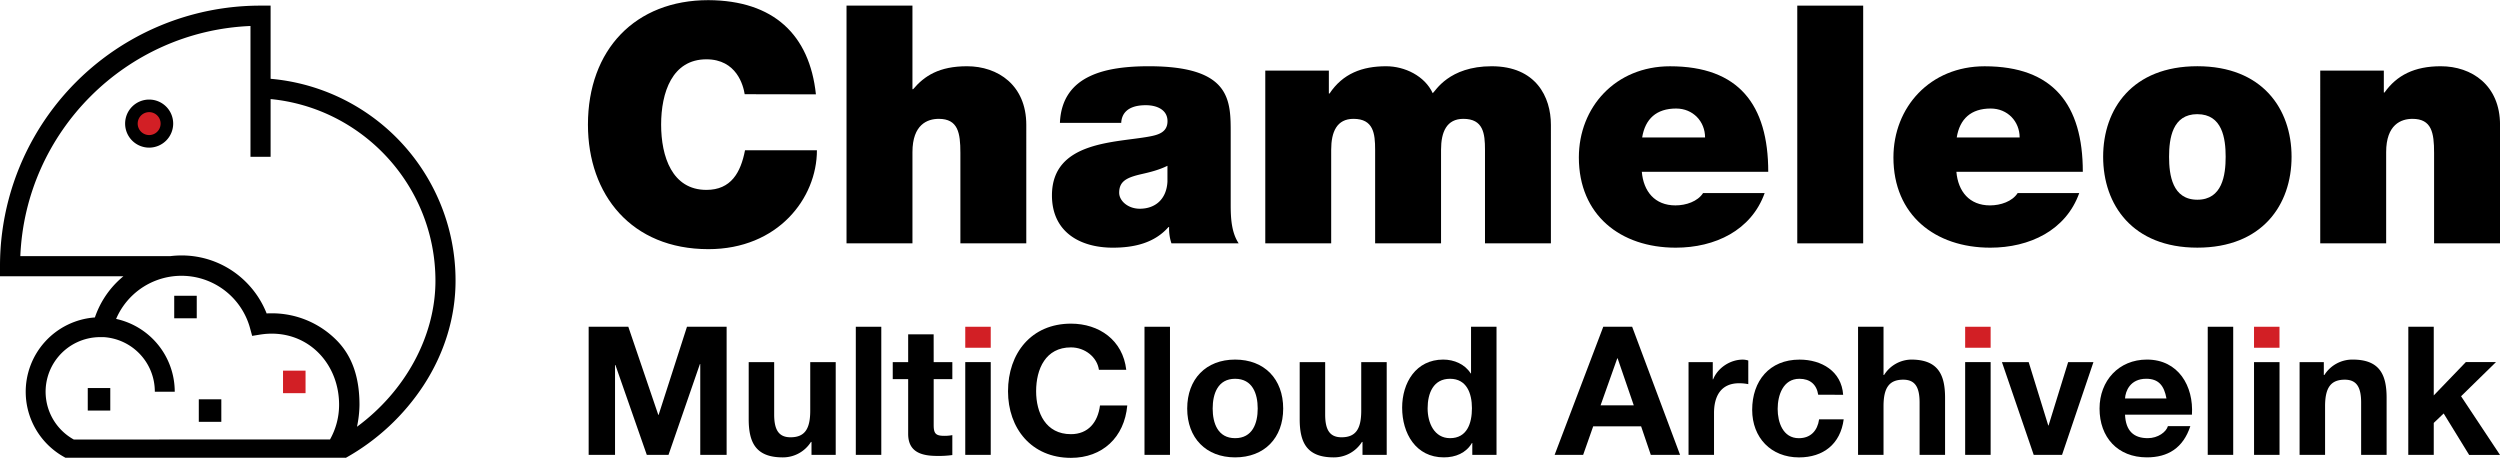
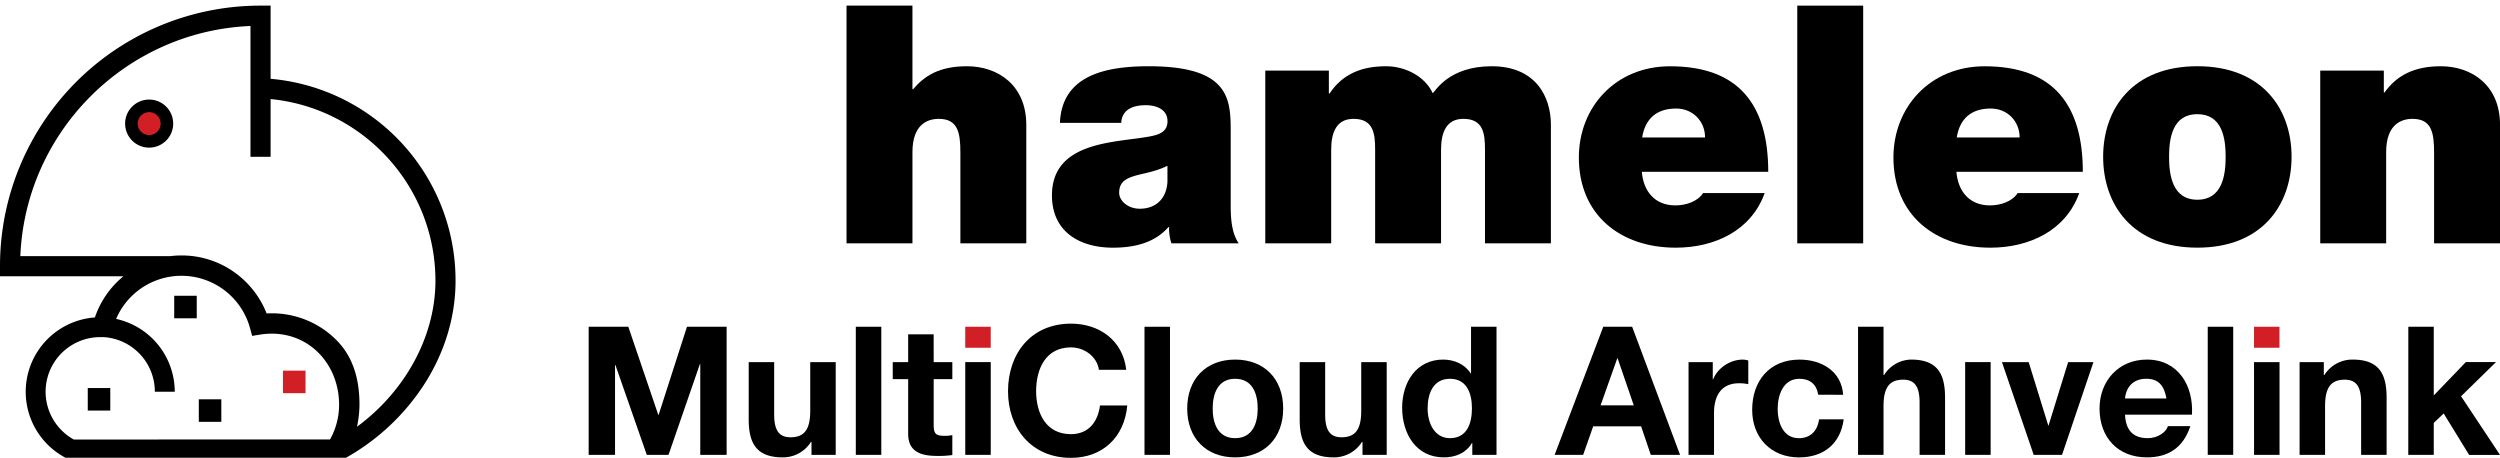
<svg xmlns="http://www.w3.org/2000/svg" viewBox="0 0 2220.85 406.78">
  <defs>
    <style>.cls-1{fill:#d21f25;}</style>
  </defs>
  <g id="Capa_2" data-name="Capa 2">
    <g id="Capa_1-2" data-name="Capa 1">
-       <path d="M661.53,83.69c-1.19-7.69-7.1-31-34-31-30.46,0-40.22,29.57-40.22,58s9.76,58,40.22,58c21.88,0,30.46-15.38,34.3-35.2H725.7c0,42.59-34.6,87.84-96.41,87.84-68.31,0-107-48.21-107-110.61,0-66.54,42-110.6,107-110.6,58,.3,89.9,30.76,95.52,83.69Z" />
      <path d="M752,5h58.56V79.26h.59c10.05-11.83,23.06-20.41,47.9-20.41,27.51,0,52.64,16.86,52.64,52.05V216.18H853.15V135.74c0-17.74-2.07-30.16-19.22-30.16-10.06,0-23.36,5-23.36,29.57v81H752Z" />
      <path d="M1093.28,181.87c0,11.54.59,24.55,7.09,34.31h-59.73a40.85,40.85,0,0,1-2.07-14.49H1038c-12.42,14.19-30.46,18.33-49.39,18.33-29.57,0-54.12-14.19-54.12-46.43,0-48.5,56.78-46.72,86.65-52.34,8-1.48,16-3.85,16-13.6,0-10.36-9.76-14.2-19.22-14.2-18,0-21.59,9.17-21.89,15.67H941.57c.89-21.58,11.53-34.3,26.61-41.4,14.79-7.1,34.31-8.87,52.35-8.87,73.34,0,72.75,30.46,72.75,60Zm-56.19-34.6c-7.1,3.55-15.08,5.62-23.07,7.4-13,3-19.81,6.21-19.81,16.56,0,7.09,7.69,14.19,18.33,14.19,13.31,0,23.66-8,24.55-23.95Z" />
      <path d="M1124,62.69h56.48V83.1h.59c11.83-17.74,29-24.25,50.28-24.25,16.56,0,34.3,8.58,41.4,23.95,2.36-1.77,14.19-23.95,52.34-23.95,39.33,0,52.64,27.21,52.64,52.05V216.18h-58.55v-83.1c0-14.49-1.48-27.5-19.22-27.5-14.79,0-19.82,11.53-19.82,27.5v83.1h-58.55v-83.1c0-14.49-1.48-27.5-19.22-27.5-14.79,0-19.82,11.53-19.82,27.5v83.1H1124Z" />
      <path d="M1458.49,152.6c1.48,17.44,11.53,29.86,29.87,29.86,9.46,0,19.81-3.54,24.54-10.94h54.71c-11.82,33.12-44.06,48.5-79,48.5-49.09,0-86.05-29-86.05-80.14,0-44.66,32.53-81,81-81,60.92,0,87.24,34,87.24,93.75Zm56.19-30.46c0-14.2-10.65-25.73-25.73-25.73-17.45,0-27.5,9.17-30.16,25.73Z" />
      <path d="M1596.59,5h58.55V216.18h-58.55Z" />
      <path d="M1737.94,152.6c1.48,17.44,11.54,29.86,29.87,29.86,9.46,0,19.82-3.54,24.55-10.94h54.71c-11.83,33.12-44.07,48.5-79,48.5-49.09,0-86.06-29-86.06-80.14,0-44.66,32.53-81,81-81,60.92,0,87.24,34,87.24,93.75Zm56.19-30.46c0-14.2-10.64-25.73-25.73-25.73-17.45,0-27.5,9.17-30.16,25.73Z" />
      <path d="M1952,220c-57.66,0-83.69-38.15-83.69-80.73s26-80.44,83.69-80.44,83.69,37.85,83.69,80.44S2009.71,220,1952,220Zm0-118.59c-22.18,0-25.13,21.59-25.13,37.86s2.95,38.15,25.13,38.15,25.14-21.89,25.14-38.15S1974.22,101.43,1952,101.43Z" />
      <path d="M2061.16,62.69h56.49V82.21h.59c10.94-15.38,26.61-23.36,50-23.36,27.51,0,52.64,16.86,52.64,52.05V216.18H2162.3V135.74c0-17.74-2.07-30.16-19.22-30.16-10.06,0-23.36,5-23.36,29.57v81h-58.56Z" />
      <path d="M522.93,290.27h35.22l26.62,78.25h.32l25.18-78.25h35.22v113.8H622.07V323.42h-.32l-27.89,80.65H574.57l-27.89-79.85h-.32v79.85H522.93Z" />
      <path d="M742.4,404.07H720.89V392.59h-.48a29.38,29.38,0,0,1-25.18,13.71c-24.07,0-30.13-13.55-30.13-33.95V321.67h22.63v46.54c0,13.54,4,20.24,14.51,20.24,12.27,0,17.53-6.86,17.53-23.59V321.67H742.4Z" />
      <path d="M760.25,290.27h22.64v113.8H760.25Z" />
      <path d="M829.43,321.67H846v15.14H829.43v40.8c0,7.65,1.91,9.56,9.56,9.56a34.64,34.64,0,0,0,7-.64v17.7a87.72,87.72,0,0,1-13.23.79c-13.86,0-26-3.18-26-19.6V336.81h-13.7V321.67h13.7V297h22.64Z" />
      <path d="M857.48,321.67h22.63v82.4H857.48Z" />
      <path d="M976.22,328.52c-1.6-11.32-12.43-19.92-24.87-19.92-22.47,0-30.92,19.12-30.92,39,0,19,8.45,38.09,30.92,38.09,15.31,0,23.91-10.52,25.82-25.5h24.23c-2.55,28.37-22.15,46.54-50,46.54-35.22,0-55.94-26.3-55.94-59.13,0-33.79,20.72-60.09,55.94-60.09,25,0,46.07,14.66,49.09,41Z" />
      <path d="M1016.7,290.27h22.64v113.8H1016.7Z" />
      <path d="M1097.19,319.43c26,0,42.72,17.22,42.72,43.52,0,26.14-16.74,43.35-42.72,43.35-25.82,0-42.55-17.21-42.55-43.35C1054.64,336.65,1071.37,319.43,1097.19,319.43Zm0,69.81c15.46,0,20.08-13.22,20.08-26.29,0-13.23-4.62-26.46-20.08-26.46-15.3,0-19.92,13.23-19.92,26.46C1077.27,376,1081.89,389.24,1097.19,389.24Z" />
      <path d="M1231.87,404.07h-21.51V392.59h-.48a29.38,29.38,0,0,1-25.18,13.71c-24.07,0-30.13-13.55-30.13-33.95V321.67h22.63v46.54c0,13.54,4,20.24,14.51,20.24,12.27,0,17.53-6.86,17.53-23.59V321.67h22.63Z" />
      <path d="M1307.9,393.55h-.32c-5.26,8.92-14.5,12.75-25,12.75-24.87,0-37-21.36-37-44.15,0-22.16,12.27-42.72,36.5-42.72,9.72,0,19.28,4.15,24.38,12.28h.32V290.27h22.64v113.8H1307.9Zm-19.76-57.06c-14.83,0-19.93,12.75-19.93,26.3,0,12.91,5.9,26.45,19.93,26.45,15,0,19.44-13.07,19.44-26.61C1307.58,349.24,1302.8,336.49,1288.14,336.49Z" />
      <path d="M1424.25,290.27h25.66l42.56,113.8h-26l-8.61-25.35h-42.56l-8.92,25.35h-25.34Zm-2.39,69.81h29.49L1437,318.32h-.32Z" />
      <path d="M1500,321.67h21.52V337h.32c4.14-10.36,15.3-17.54,26.29-17.54a16.75,16.75,0,0,1,4.94.8v21a41,41,0,0,0-8.12-.8c-16.58,0-22.32,12-22.32,26.46v37.14H1500Z" />
      <path d="M1615.19,350.67c-1.43-9.24-7.33-14.18-16.73-14.18-14.5,0-19.29,14.66-19.29,26.77,0,11.8,4.63,26,18.81,26,10.52,0,16.58-6.69,18-16.73h21.84c-2.87,21.83-18,33.79-39.69,33.79-24.86,0-41.6-17.53-41.6-42.24,0-25.66,15.3-44.63,42.08-44.63,19.44,0,37.29,10.2,38.73,31.24Z" />
      <path d="M1650.58,290.27h22.63v42.87h.48a29,29,0,0,1,24.07-13.71c24.06,0,30.12,13.55,30.12,33.95v50.69h-22.63V357.53c0-13.55-4-20.24-14.51-20.24-12.27,0-17.53,6.85-17.53,23.58v43.2h-22.63Z" />
      <path d="M1745.73,321.67h22.63v82.4h-22.63Z" />
      <path d="M1831.8,404.07h-25.18l-28.22-82.4h23.75l17.38,56.26h.31l17.38-56.26h22.47Z" />
      <path d="M1887.74,368.37c.64,14.34,7.65,20.87,20.24,20.87,9.09,0,16.42-5.57,17.85-10.67h19.93c-6.38,19.44-19.93,27.73-38.57,27.73-26,0-42.08-17.85-42.08-43.35,0-24.71,17.05-43.52,42.08-43.52,28,0,41.6,23.59,40,48.94ZM1924.56,354c-2.07-11.47-7-17.53-18-17.53-14.35,0-18.49,11.16-18.81,17.53Z" />
      <path d="M1961.22,290.27h22.63v113.8h-22.63Z" />
      <path d="M2002.34,321.67H2025v82.4h-22.63Z" />
      <path d="M2042.82,321.67h21.52v11.47h.48A29.41,29.41,0,0,1,2090,319.43c24.07,0,30.12,13.55,30.12,33.95v50.69h-22.63V357.53c0-13.55-4-20.24-14.5-20.24-12.28,0-17.53,6.85-17.53,23.58v43.2h-22.64Z" />
      <path d="M2139.41,290.27H2162v61l28.53-29.64h26.78L2186.27,352l34.58,52.12h-27.41l-22.63-36.82L2162,375.7v28.37h-22.63Z" />
      <rect class="cls-1" x="857.48" y="290.27" width="22.63" height="18.65" />
-       <rect class="cls-1" x="1745.73" y="290.27" width="22.63" height="18.65" />
      <rect class="cls-1" x="2002.34" y="290.27" width="22.63" height="18.65" />
      <circle class="cls-1" cx="132.5" cy="109.8" r="15.77" />
      <path d="M132.5,131.15a21.35,21.35,0,1,1,21.35-21.35A21.38,21.38,0,0,1,132.5,131.15Zm0-31.53a10.18,10.18,0,1,0,10.18,10.18A10.19,10.19,0,0,0,132.5,99.62Z" />
      <path d="M390.54,179.33A180,180,0,0,0,240.39,70V5h-8.94A231.26,231.26,0,0,0,0,236.48v8.94H109.61q-3,2.49-5.84,5.3A81.27,81.27,0,0,0,84.29,282,66.21,66.21,0,0,0,42.2,394.82a66.8,66.8,0,0,0,10.56,8.61c1.17.76,2.35,1.48,3.51,2.14l.46.26,1.4.8H307l.08.15a198.26,198.26,0,0,0,69.28-64.58c18.53-28.48,28.32-60.55,28.32-92.75A179,179,0,0,0,390.54,179.33Zm-325,211.1c-.43-.23-.85-.48-1.28-.73A48.51,48.51,0,0,1,89,299.48h.86l1.28,0,.38,0,.43,0h.16A48.48,48.48,0,0,1,137.54,348h17.69a66.24,66.24,0,0,0-52.08-64.7,63.15,63.15,0,0,1,118.47,6.47c.17.55.32,1.09.46,1.61l1.92,7,7.19-1.17,1.64-.24h.1a62.84,62.84,0,0,1,8.46-.57c34.82,0,59.84,28.33,59.84,63.14a62.81,62.81,0,0,1-8.08,30.88Zm251.58-11.3a98.51,98.51,0,0,0,2.22-19.58c0-21.69-5.14-42.09-20.48-57.43a80.72,80.72,0,0,0-57.44-23.79c-1.51,0-3,0-4.55.13a81.55,81.55,0,0,0-18.2-27.74,80.7,80.7,0,0,0-57.44-23.79,83.36,83.36,0,0,0-10,.61H18.06C22.64,116.88,111.85,27.67,222.51,23.09V139.31h17.88V88c82.07,8,146.43,77.35,146.43,161.48C386.82,298.69,360,347.6,317.09,379.13Z" />
      <rect x="154.77" y="262.74" width="20.01" height="20.01" />
      <rect class="cls-1" x="251.42" y="329.26" width="20.01" height="20.01" />
      <rect x="176.6" y="354.72" width="20.01" height="20.01" />
      <rect x="77.96" y="344.71" width="20.01" height="20.01" />
    </g>
  </g>
</svg>